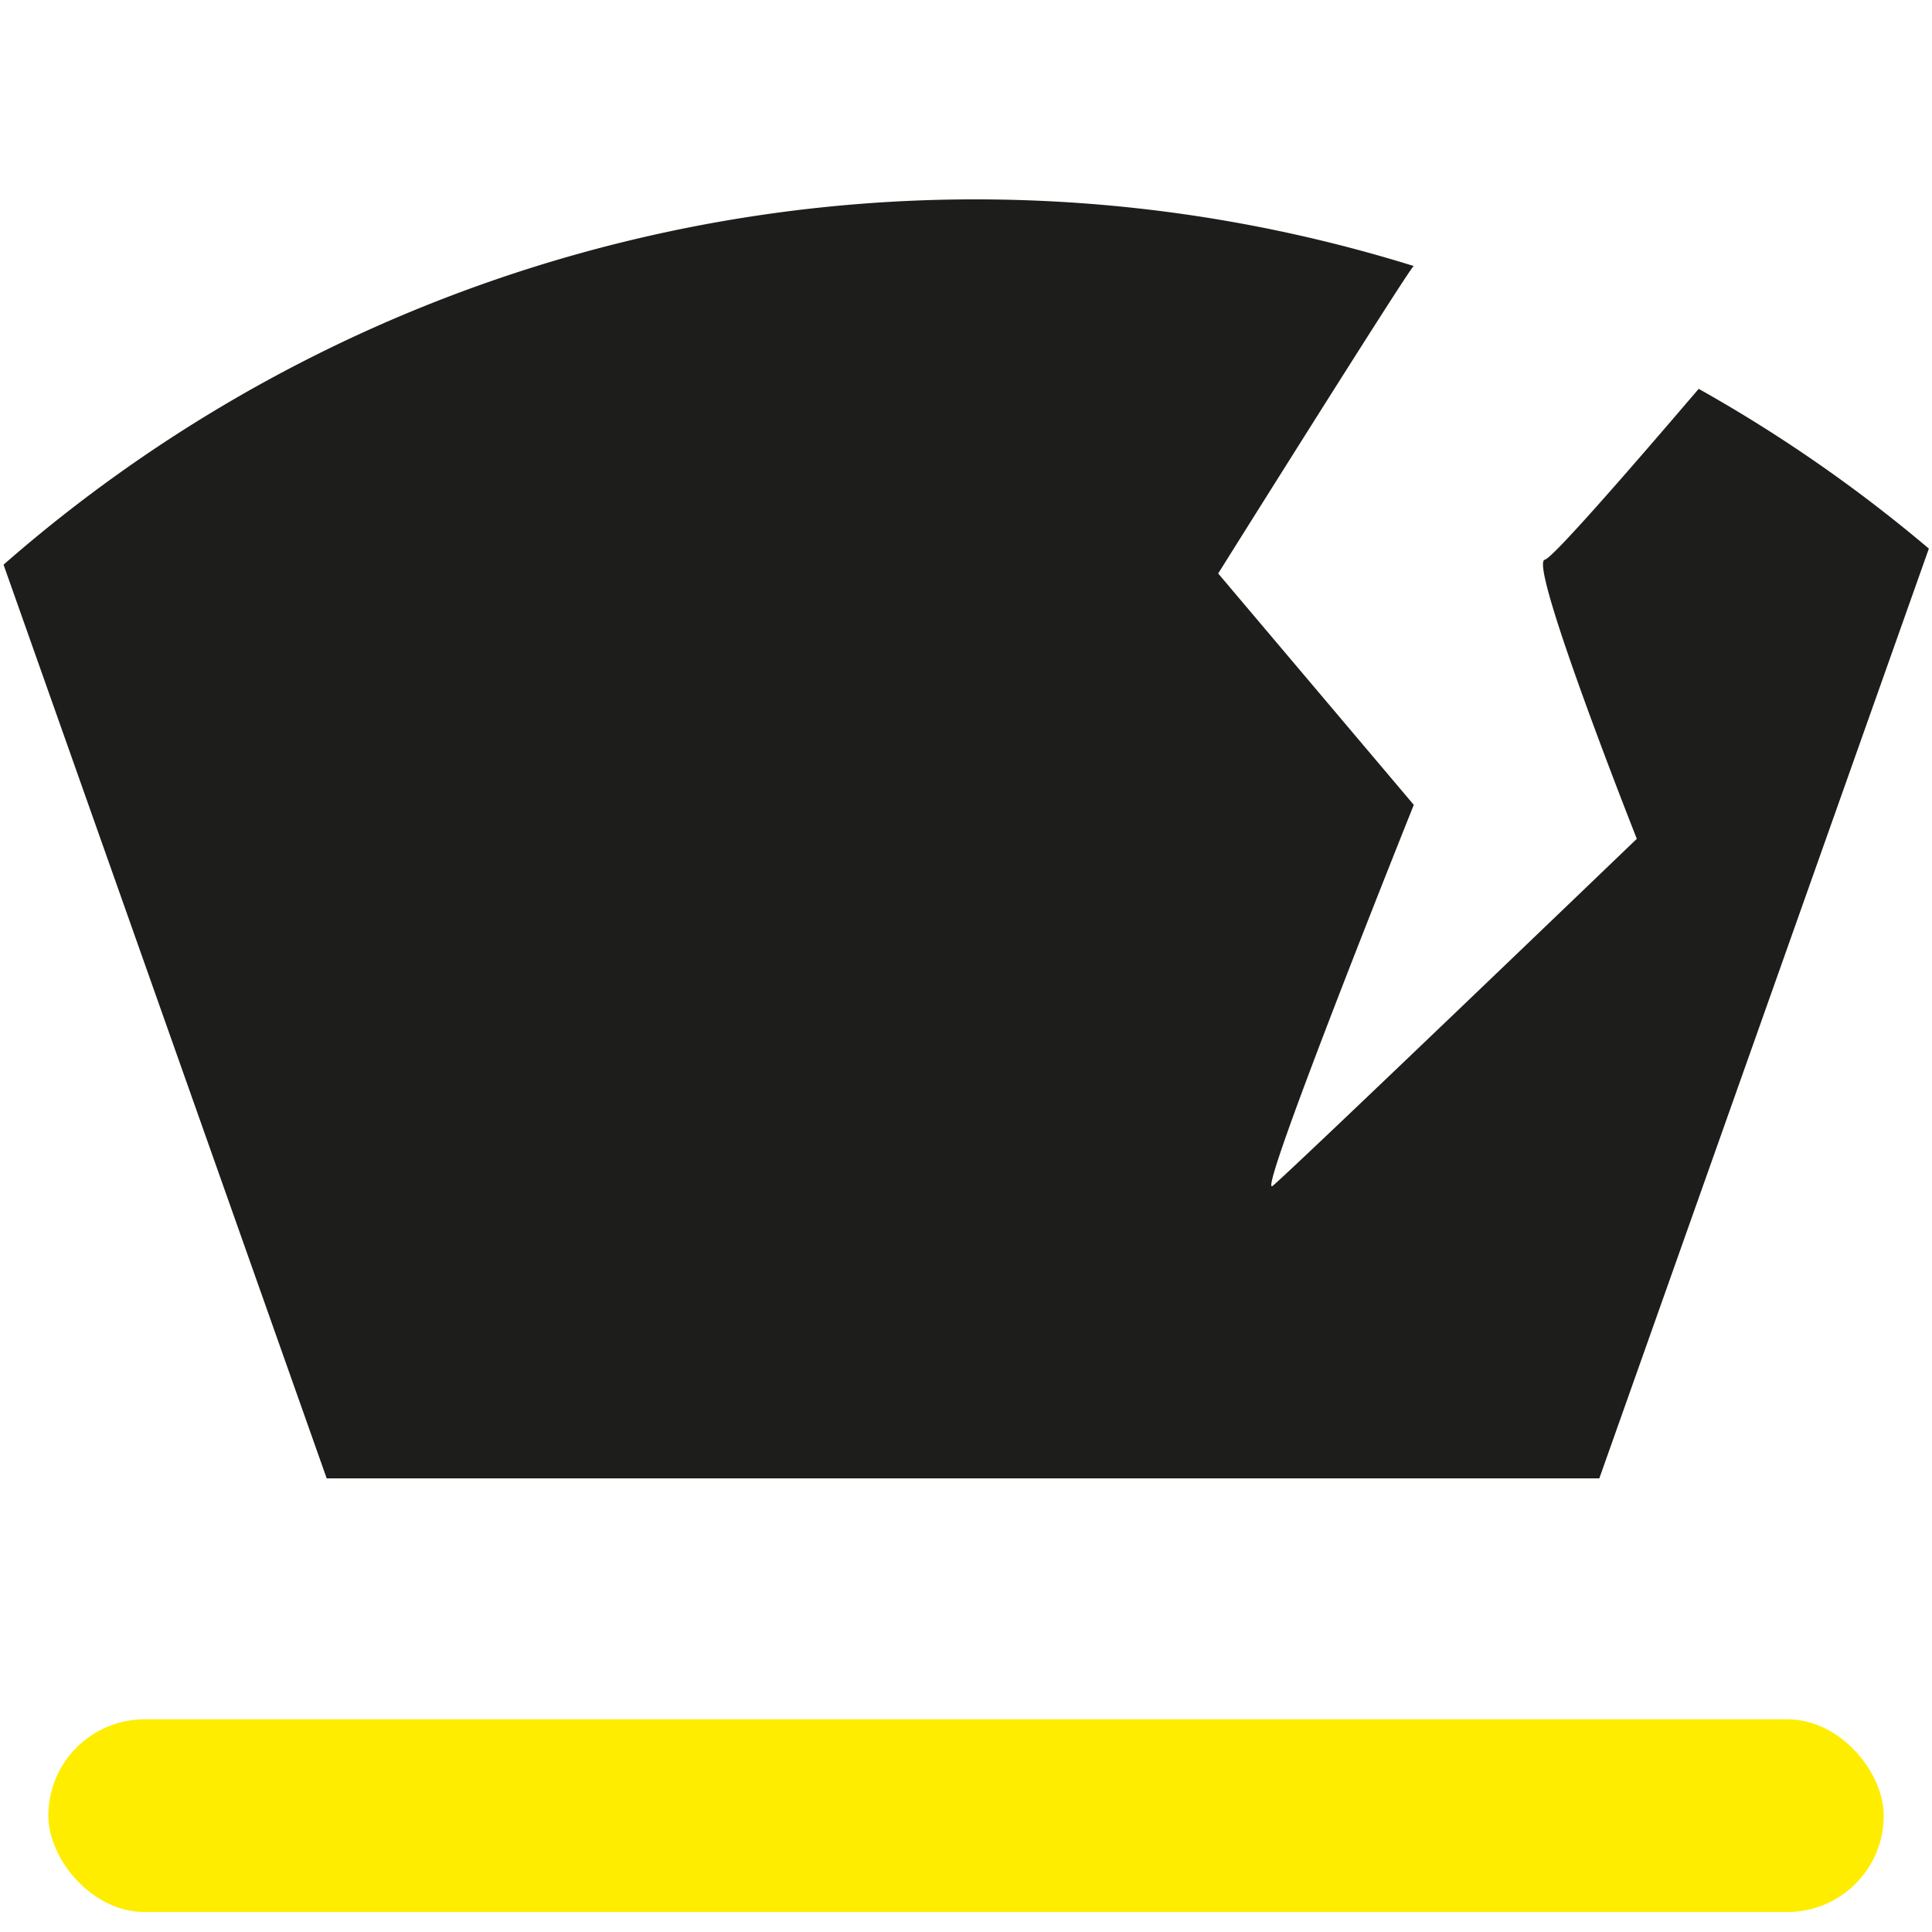
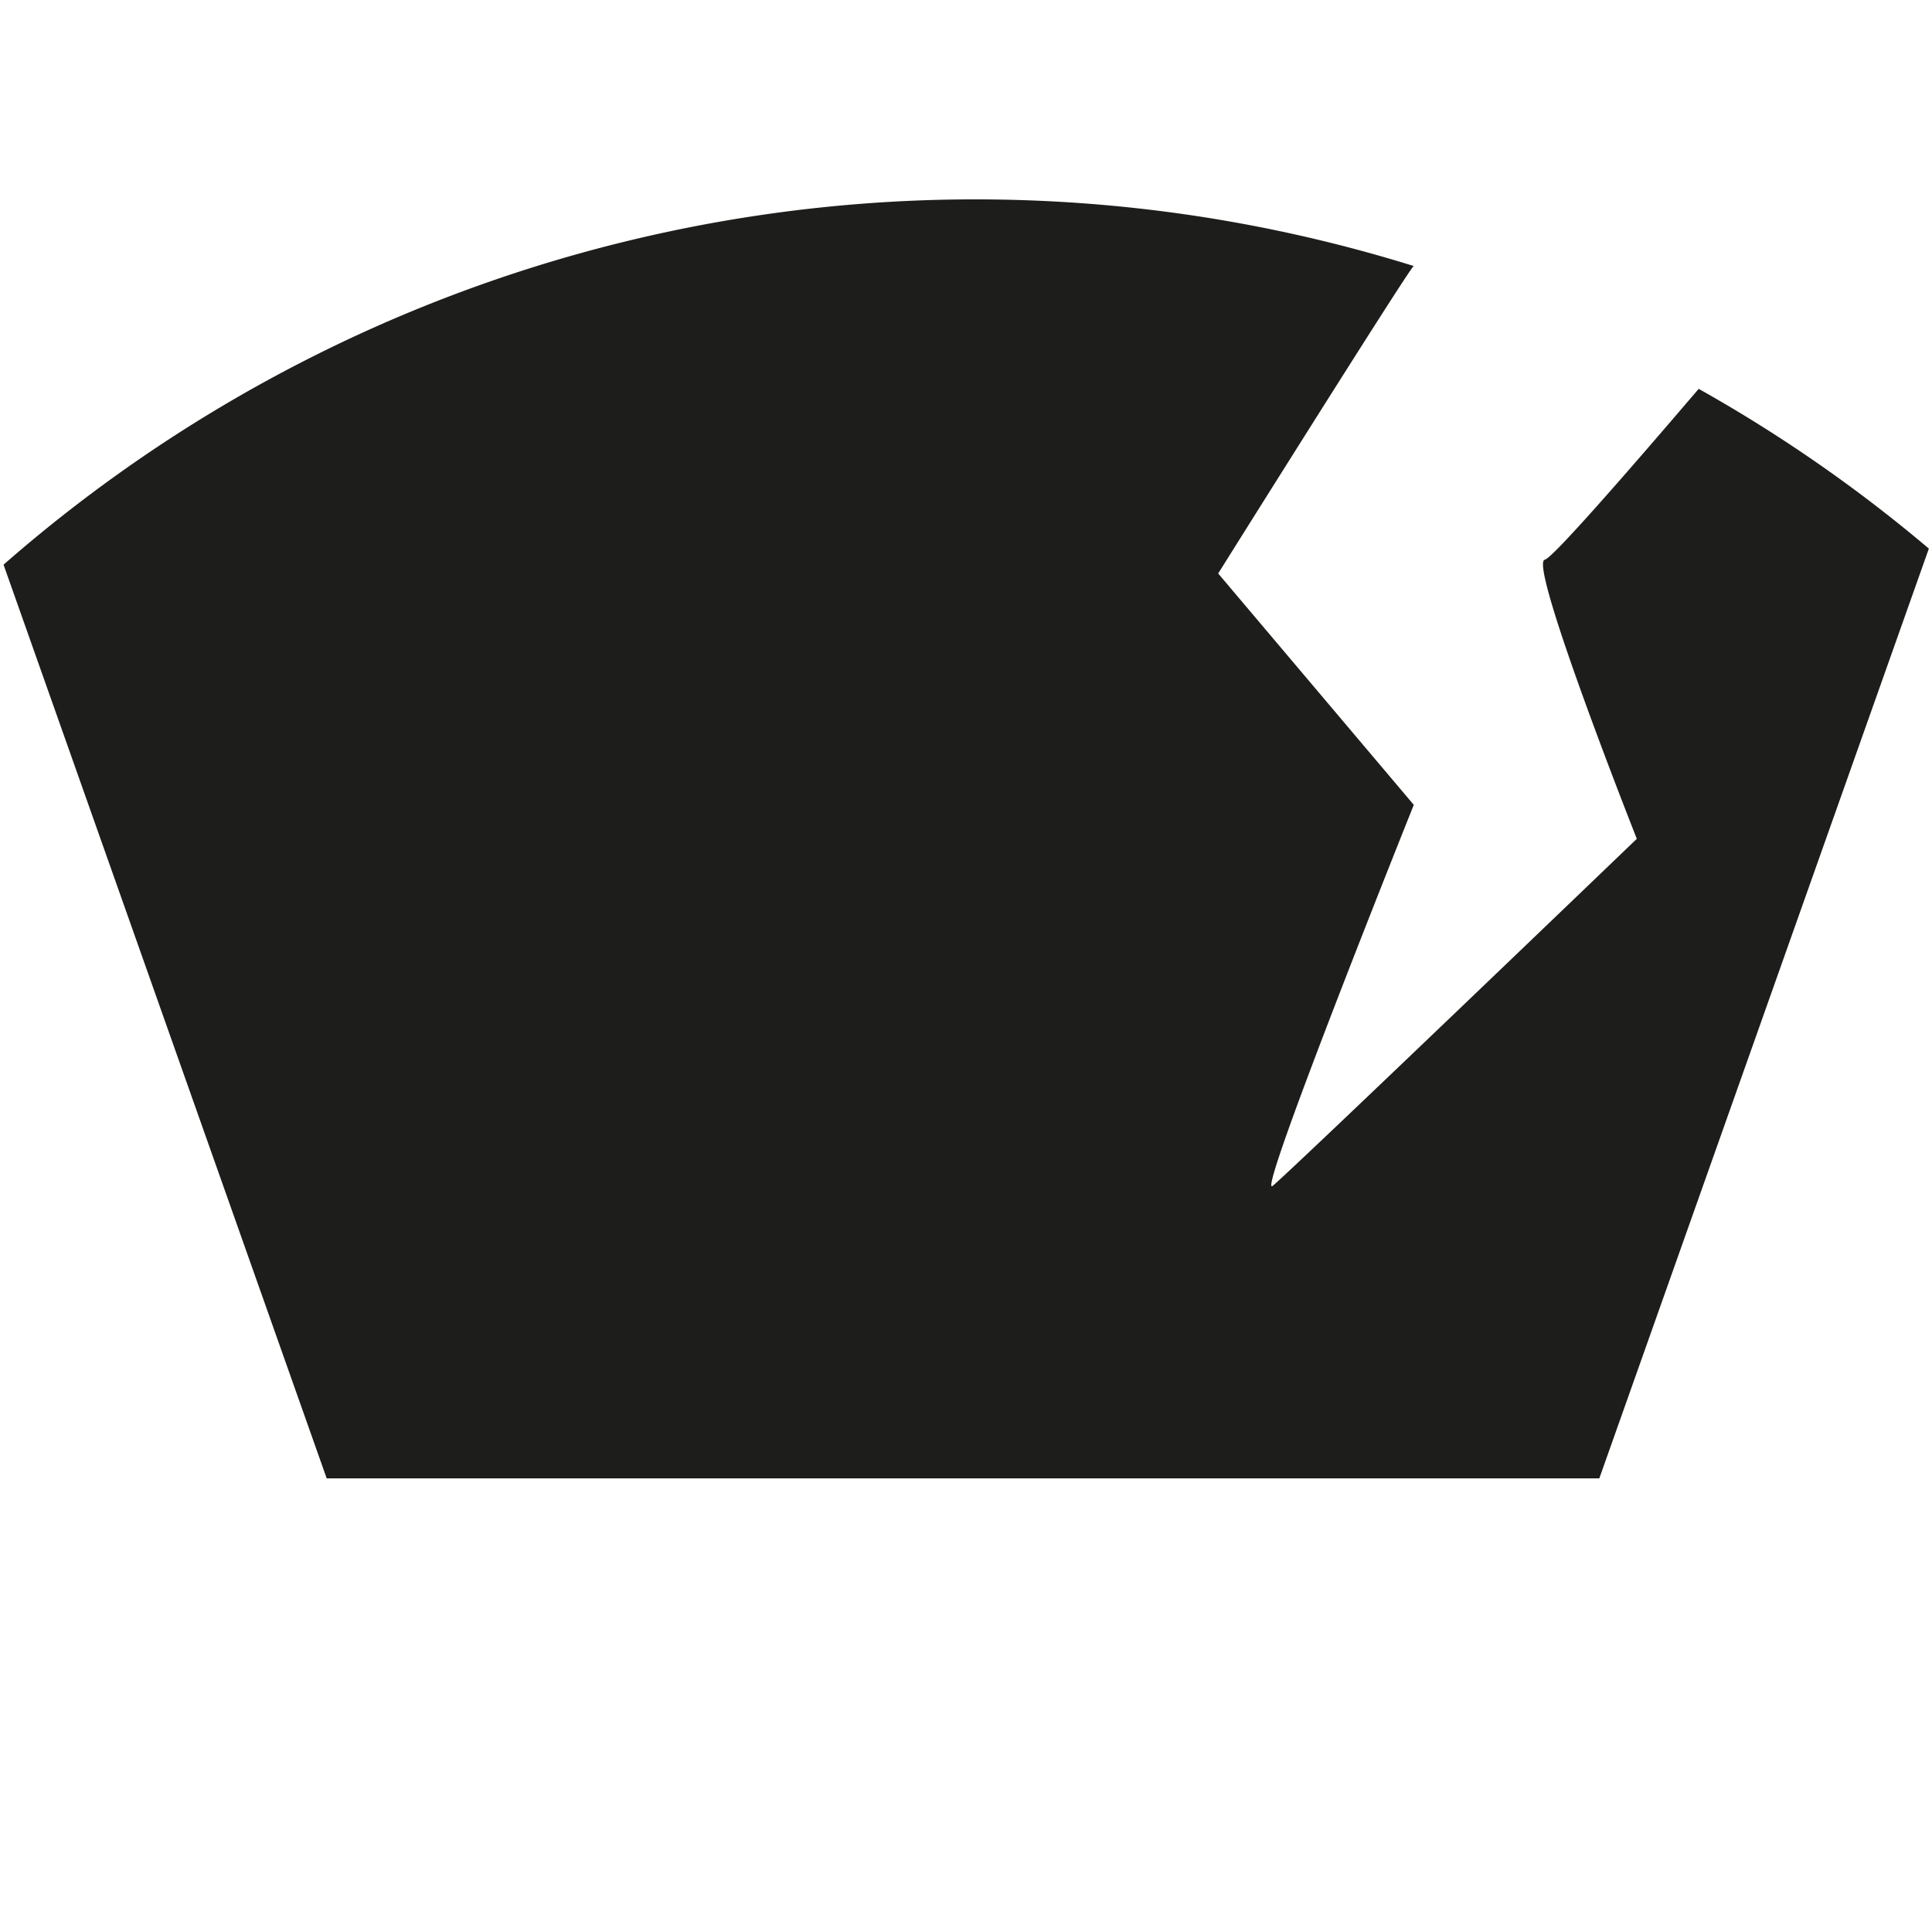
<svg xmlns="http://www.w3.org/2000/svg" viewBox="0 0 283.46 283.46">
  <defs>
    <style>.cls-1{fill:#ffed00;}.cls-2{fill:#1d1d1b;}</style>
  </defs>
  <g id="Pictogrammen">
-     <rect class="cls-1" x="7.09" y="252.25" width="269.29" height="28.28" rx="14.14" />
-     <path class="cls-2" d="M249.23,57.05c-11.16,13.06-21.48,24.85-22.58,25.07-2.5.5,13.5,40.95,13.5,40.95S189.21,172,186.71,174s20.72-55.91,20.72-55.91l-28.7-33.95s28.19-45,28.69-45.11A216.44,216.44,0,0,0,.52,82.85L47.93,216.9H234.65L283,80.49A215.69,215.69,0,0,0,249.23,57.05Z" />
+     <path class="cls-2" d="M249.23,57.05c-11.16,13.06-21.48,24.85-22.58,25.07-2.5.5,13.5,40.95,13.5,40.95S189.21,172,186.71,174s20.72-55.91,20.72-55.91l-28.7-33.95s28.19-45,28.69-45.11A216.44,216.44,0,0,0,.52,82.85L47.93,216.9H234.65L283,80.49A215.69,215.69,0,0,0,249.23,57.05" />
  </g>
</svg>